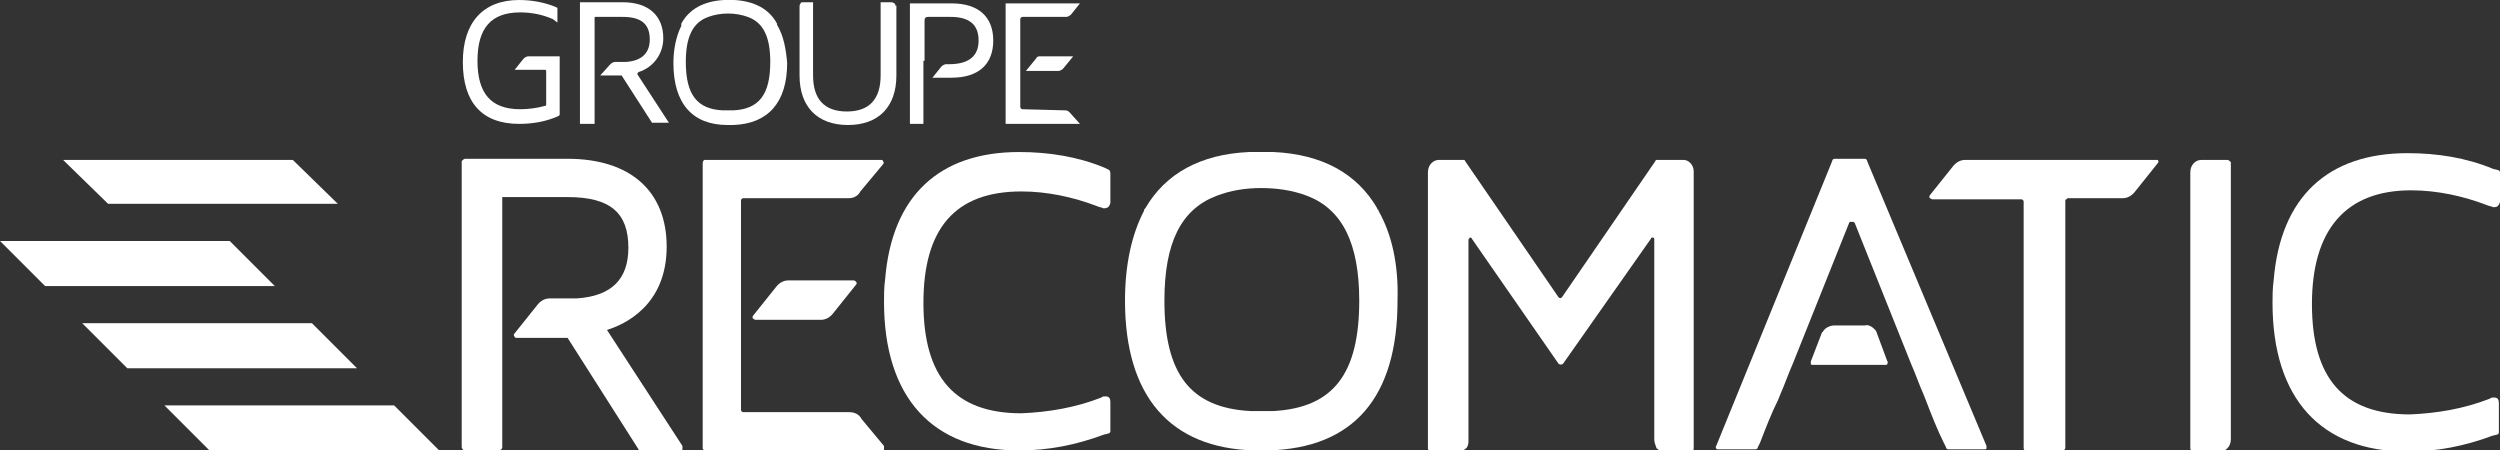
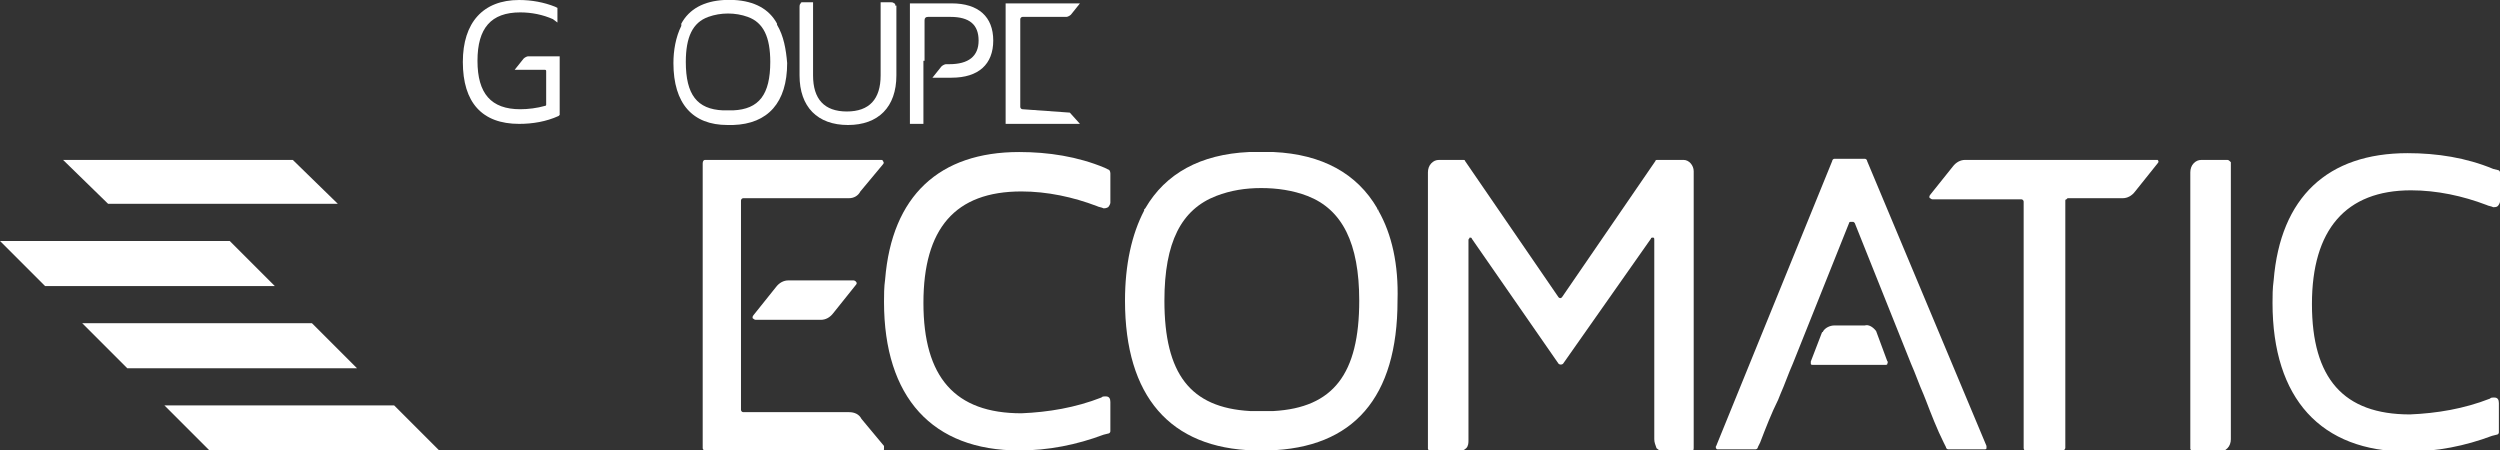
<svg xmlns="http://www.w3.org/2000/svg" viewBox="0 0 222 40" width="222" height="40">
  <rect x="0" y="0" width="222" height="40" fill="#333333" stroke="none" />
  <g>
    <polygon fill="#FFFFFF" points="14.6,36 18.6,40 39,40 35,36  " />
    <polygon fill="#FFFFFF" points="27.7,28.7 7.3,28.7 11.3,32.7 31.7,32.7  " />
    <polygon fill="#FFFFFF" points="0,21.4 4,25.4 24.4,25.4 20.4,21.4  " />
    <polygon fill="#FFFFFF" points="30,18.1 26,14.2 5.6,14.2 9.6,18.1  " />
    <path fill="#FFFFFF" d="M191.2,14.2h-16.7c-0.4,0-0.8,0.2-1.1,0.6l-2,2.5c-0.1,0.1-0.1,0.3,0,0.3c0,0,0.1,0.1,0.2,0.1h7.9   c0.1,0,0.2,0.1,0.2,0.2c0,0,0,0,0,0v21.9c0,0.1,0.1,0.3,0.3,0.3h3.1c0.1,0,0.2-0.1,0.3-0.3V17.8c0,0,0-0.1,0.1-0.1   c0,0,0.1-0.1,0.1-0.1h4.9c0.4,0,0.8-0.2,1.1-0.6l2-2.5c0.1-0.1,0.1-0.2,0-0.3C191.4,14.2,191.3,14.2,191.2,14.2" />
    <path fill="#FFFFFF" d="M75.8,24.9H70c-0.4,0-0.8,0.2-1.1,0.6l0,0l-2,2.5c-0.1,0.1-0.1,0.3,0,0.3c0,0,0.1,0.1,0.2,0.1h5.8   c0.4,0,0.8-0.2,1.1-0.6l0,0l2-2.5c0.1-0.1,0.1-0.2,0-0.3C76,25,75.9,24.9,75.8,24.9" />
    <path fill="#FFFFFF" d="M76.5,37.2c-0.2-0.4-0.6-0.6-1.1-0.6H66c-0.1,0-0.2-0.1-0.2-0.2V17.8c0-0.1,0.1-0.2,0.2-0.2h9.4   c0.4,0,0.8-0.2,1-0.6l2-2.4c0.1-0.1,0.1-0.2,0-0.3c0-0.1-0.1-0.1-0.2-0.1H62.6c-0.1,0-0.2,0.1-0.2,0.3v25.3c0,0.1,0.1,0.2,0.2,0.2   c0,0,0,0,0,0h15.7c0.1,0,0.2,0,0.2-0.1c0-0.1,0-0.2,0-0.3L76.5,37.2z" />
    <path fill="#FFFFFF" d="M197.8,14.2h-2.3c-0.3,0-0.5,0.1-0.7,0.3c-0.2,0.2-0.3,0.5-0.3,0.8v24.5c0,0.1,0,0.1,0.1,0.2   c0,0,0.1,0.1,0.2,0.1h2.3c0.3,0,0.5-0.1,0.7-0.3c0.2-0.2,0.3-0.5,0.3-0.8V14.4C198,14.3,197.9,14.2,197.8,14.2" />
    <path fill="#FFFFFF" d="M98.5,15.1l-0.4-0.2c-2.4-1-5-1.4-7.6-1.4c-7.1,0-11.3,3.9-11.9,11.3c-0.1,0.7-0.1,1.4-0.1,2   c0,8.5,4.3,13.2,12,13.2c2.6,0,5.1-0.5,7.5-1.4l0.4-0.1c0.1,0,0.2-0.1,0.2-0.2v-2.6c0-0.3-0.1-0.5-0.4-0.5c0,0,0,0-0.1,0   c-0.1,0-0.2,0-0.3,0.1c-2.3,0.9-4.7,1.3-7.1,1.4c-5.9,0-8.7-3.2-8.7-9.8s2.8-9.9,8.7-9.9c2.3,0,4.6,0.5,6.7,1.3   c0.2,0.1,0.4,0.1,0.6,0.2c0.1,0,0.2,0,0.4-0.1c0.1-0.1,0.2-0.3,0.2-0.4v-2.6C98.6,15.2,98.5,15.1,98.5,15.1" />
    <path fill="#FFFFFF" d="M214.1,16.9c2.3,0,4.6,0.5,6.7,1.3c0.2,0.1,0.4,0.1,0.6,0.2c0.1,0,0.3,0,0.4-0.1c0.1-0.1,0.2-0.3,0.2-0.4v-2.6   c0-0.1-0.1-0.2-0.2-0.2l-0.4-0.1c-2.4-1-5-1.4-7.6-1.4c-7.1,0-11.3,3.9-11.9,11.3c-0.1,0.7-0.1,1.4-0.1,2c0,8.5,4.3,13.2,12,13.2   c2.6,0,5.1-0.5,7.5-1.4l0.4-0.1c0.1,0,0.2-0.1,0.2-0.2v-2.6c0-0.3-0.1-0.5-0.4-0.5c0,0,0,0-0.1,0c-0.1,0-0.2,0-0.3,0.1   c-2.3,0.9-4.7,1.3-7.1,1.4c-5.9,0-8.7-3.2-8.7-9.8S208.3,16.9,214.1,16.9" />
-     <path fill="#FFFFFF" d="M53.9,29.3c1.6-0.5,5.3-2.2,5.3-7.4c0-4.9-3.2-7.8-8.8-7.8h-9.1c-0.1,0-0.2,0.1-0.3,0.2c0,0,0,0,0,0v25.4   c0,0.1,0.1,0.3,0.3,0.3h3c0.1,0,0.3-0.1,0.3-0.3V17.5h5.8c3.8,0,5.4,1.4,5.4,4.5c0,2.8-1.5,4.3-4.6,4.5h-2.4   c-0.4,0-0.8,0.2-1.1,0.6l-2,2.5c-0.1,0.1-0.1,0.2,0,0.3c0,0.1,0.1,0.1,0.2,0.1h4.5l6.3,9.9c0,0.1,0.1,0.1,0.2,0.1h3.5   c0.1,0,0.2,0,0.2-0.1c0-0.1,0-0.2,0-0.3L53.9,29.3z" />
    <path fill="#FFFFFF" d="M166.6,29.4C166.6,29.4,166.6,29.4,166.6,29.4c-0.3-0.4-0.7-0.6-1-0.5h-2.7c-0.4,0-0.8,0.2-1,0.5   c0,0,0,0.1-0.1,0.1l-1,2.6c0,0.1,0,0.2,0,0.2c0,0.1,0.1,0.1,0.2,0.1h6.4c0.1,0,0.2,0,0.2-0.1c0-0.1,0.1-0.2,0-0.2L166.6,29.4z" />
    <path fill="#FFFFFF" d="M165.8,14.3c0-0.1-0.1-0.2-0.2-0.2h-2.7c-0.1,0-0.2,0.1-0.2,0.2l-10.3,25.3c-0.1,0.1,0,0.3,0.1,0.3   c0,0,0.1,0,0.1,0h3.3c0.1,0,0.2-0.1,0.2-0.2l0.2-0.4c0.5-1.3,1-2.6,1.6-3.8l0.2-0.5c0.4-0.9,0.7-1.8,1.1-2.7l5-12.5   c0-0.1,0.1-0.1,0.2-0.1h0.1c0.1,0,0.1,0,0.2,0.1l5,12.5c0.4,0.9,0.7,1.8,1.1,2.7l0.2,0.5c0.5,1.3,1,2.6,1.6,3.8l0.2,0.4   c0,0.1,0.1,0.2,0.2,0.2h3.2c0.1,0,0.2,0,0.2-0.1c0-0.1,0-0.2,0-0.2L165.8,14.3z" />
    <path fill="#FFFFFF" d="M149.4,14.2h-2.2c-0.1,0-0.2,0-0.2,0.1l-8.3,12.1c-0.1,0.1-0.2,0.1-0.3,0c0,0,0,0,0,0l-8.3-12.1   c0-0.1-0.1-0.1-0.2-0.1h-2.1c-0.3,0-0.5,0.1-0.7,0.3c-0.2,0.2-0.3,0.5-0.3,0.8v24.5c0,0.1,0,0.1,0.1,0.2c0,0,0.1,0.1,0.2,0.1h2.3   c0.3,0,0.6-0.1,0.8-0.3c0.2-0.2,0.2-0.5,0.2-0.7V21.3c0-0.1,0.1-0.1,0.1-0.2c0.1,0,0.2,0,0.2,0.1l7.7,11.1c0.1,0.1,0.3,0.1,0.4,0   c0,0,0,0,0,0l7.8-11.1c0-0.1,0.1-0.1,0.2-0.1c0.1,0,0.1,0.1,0.1,0.2l0,16.9V39c0,0.3,0.1,0.5,0.2,0.8c0.2,0.2,0.5,0.3,0.8,0.3h2.3   c0.1,0,0.2-0.1,0.2-0.3V15.2c0-0.5-0.4-1-0.9-1C149.5,14.2,149.4,14.2,149.4,14.2" />
    <path fill="#FFFFFF" d="M120.7,26.7c0,6.5-2.3,9.5-7.6,9.8c-0.7,0-1.4,0-2.1,0c-5.3-0.3-7.6-3.3-7.6-9.8c0-5.2,1.5-8.1,4.6-9.3   c1.3-0.5,2.6-0.7,4-0.7c1.4,0,2.8,0.2,4.1,0.7C119.2,18.6,120.7,21.6,120.7,26.7 M122.4,18.7c0-0.1,0-0.1-0.1-0.1c0,0,0,0,0-0.1   c-1.8-3.1-4.9-4.8-9.2-5c-1.4,0-2.2,0-2.2,0c-4.3,0.2-7.4,1.9-9.2,5c0,0,0,0,0,0c0,0-0.1,0.1-0.1,0.1c0,0,0,0,0,0.1   c-1.1,2.1-1.7,4.8-1.7,8c0,8.5,4,13.1,11.5,13.3c0,0,0.2,0,0.5,0h0.7c7.6-0.2,11.5-4.7,11.5-13.3C124.2,23.5,123.6,20.8,122.4,18.7   C122.5,18.7,122.5,18.7,122.4,18.7" />
-     <path fill="#FFFFFF" d="M95.3,5h-2.9C92.2,5,92.1,5,92,5.2l-0.9,1.1H94c0.1,0,0.3-0.1,0.4-0.2L95.3,5z" />
-     <path fill="#FFFFFF" d="M90.8,9.7c-0.1,0-0.2-0.1-0.2-0.2l0,0V6.4l0,0V1.7c0-0.1,0.1-0.2,0.2-0.2l0,0h3.9c0.1,0,0.3-0.1,0.4-0.2l0.8-1   h-6.6V11h6.6l-0.9-1c-0.1-0.1-0.2-0.2-0.4-0.2L90.8,9.7z" />
-     <path fill="#FFFFFF" d="M56.6,6.6C56.6,6.6,56.6,6.6,56.6,6.6c0-0.1,0-0.1,0.1-0.2c1.3-0.4,2.2-1.6,2.2-3c0-2-1.3-3.2-3.6-3.2h-3.8V11   h1.3V1.6c0-0.1,0-0.1,0.1-0.1c0,0,0,0,0,0h2.4c1.6,0,2.4,0.6,2.4,2c0,1.2-0.7,1.9-2.1,2h-1c-0.1,0-0.3,0.1-0.4,0.2l-0.9,1h1.9   c0,0,0,0,0,0l2.7,4.2h1.5L56.6,6.6z" />
+     <path fill="#FFFFFF" d="M90.8,9.7c-0.1,0-0.2-0.1-0.2-0.2l0,0V6.4l0,0V1.7c0-0.1,0.1-0.2,0.2-0.2l0,0h3.9c0.1,0,0.3-0.1,0.4-0.2l0.8-1   h-6.6V11h6.6l-0.9-1L90.8,9.7z" />
    <path fill="#FFFFFF" d="M82.1,5.4V1.8c0-0.2,0.1-0.3,0.3-0.3l0,0h2c1.7,0,2.5,0.7,2.5,2.1s-0.9,2.1-2.6,2.1H84c-0.1,0-0.3,0.1-0.4,0.2   l-0.8,1h1.7c2.4,0,3.7-1.2,3.7-3.3s-1.3-3.3-3.7-3.3h-3.7V11h1.2V5.4L82.1,5.4z" />
    <path fill="#FFFFFF" d="M49.7,5h-2.8c-0.1,0-0.3,0.1-0.4,0.2l-0.8,1h2.7c0.1,0,0.1,0.1,0.1,0.1v3c0,0,0,0.1-0.1,0.1   c-0.7,0.2-1.5,0.3-2.2,0.3c-2.6,0-3.8-1.4-3.8-4.3s1.2-4.3,3.8-4.3c1,0,2,0.2,2.9,0.6L49.5,2V0.7l-0.2-0.1c-1-0.4-2.1-0.6-3.2-0.6   c-3.2,0-5,2-5,5.5c0,3.6,1.7,5.5,5,5.5c1.2,0,2.4-0.2,3.5-0.7l0.1-0.1L49.7,5L49.7,5z" />
    <path fill="#FFFFFF" d="M65.1,9.8c-0.3,0-0.6,0-0.9,0c-2.3-0.1-3.3-1.4-3.3-4.3c0-2.2,0.6-3.5,2-4c1.1-0.4,2.4-0.4,3.5,0   c1.4,0.5,2,1.8,2,4C68.4,8.4,67.4,9.7,65.1,9.8 M69,2.2C69,2.2,69,2.2,69,2.2l0-0.1c-0.7-1.3-2-2-3.8-2.1c-0.6,0-0.9,0-0.9,0   c-1.8,0.1-3.1,0.8-3.8,2.1c0,0,0,0,0,0.1c0,0,0,0,0,0.1c-0.5,1-0.7,2.2-0.7,3.3c0,3.6,1.7,5.5,4.8,5.5c0.2,0,0.3,0,0.5,0   c3.1-0.1,4.8-2,4.8-5.5C69.8,4.4,69.6,3.2,69,2.2" />
    <path fill="#FFFFFF" d="M79.5,0.5c0-0.1,0-0.2-0.1-0.2c-0.1-0.1-0.2-0.1-0.3-0.1h-0.9v6.5c0,2.1-1,3.2-3,3.2c-2,0-3-1.1-3-3.2V0.2   h-0.9c-0.1,0-0.2,0-0.2,0.1c-0.1,0.1-0.1,0.2-0.1,0.3v6.1c0,2.8,1.6,4.4,4.3,4.4c2.7,0,4.3-1.6,4.3-4.4V0.5z" />
  </g>
</svg>